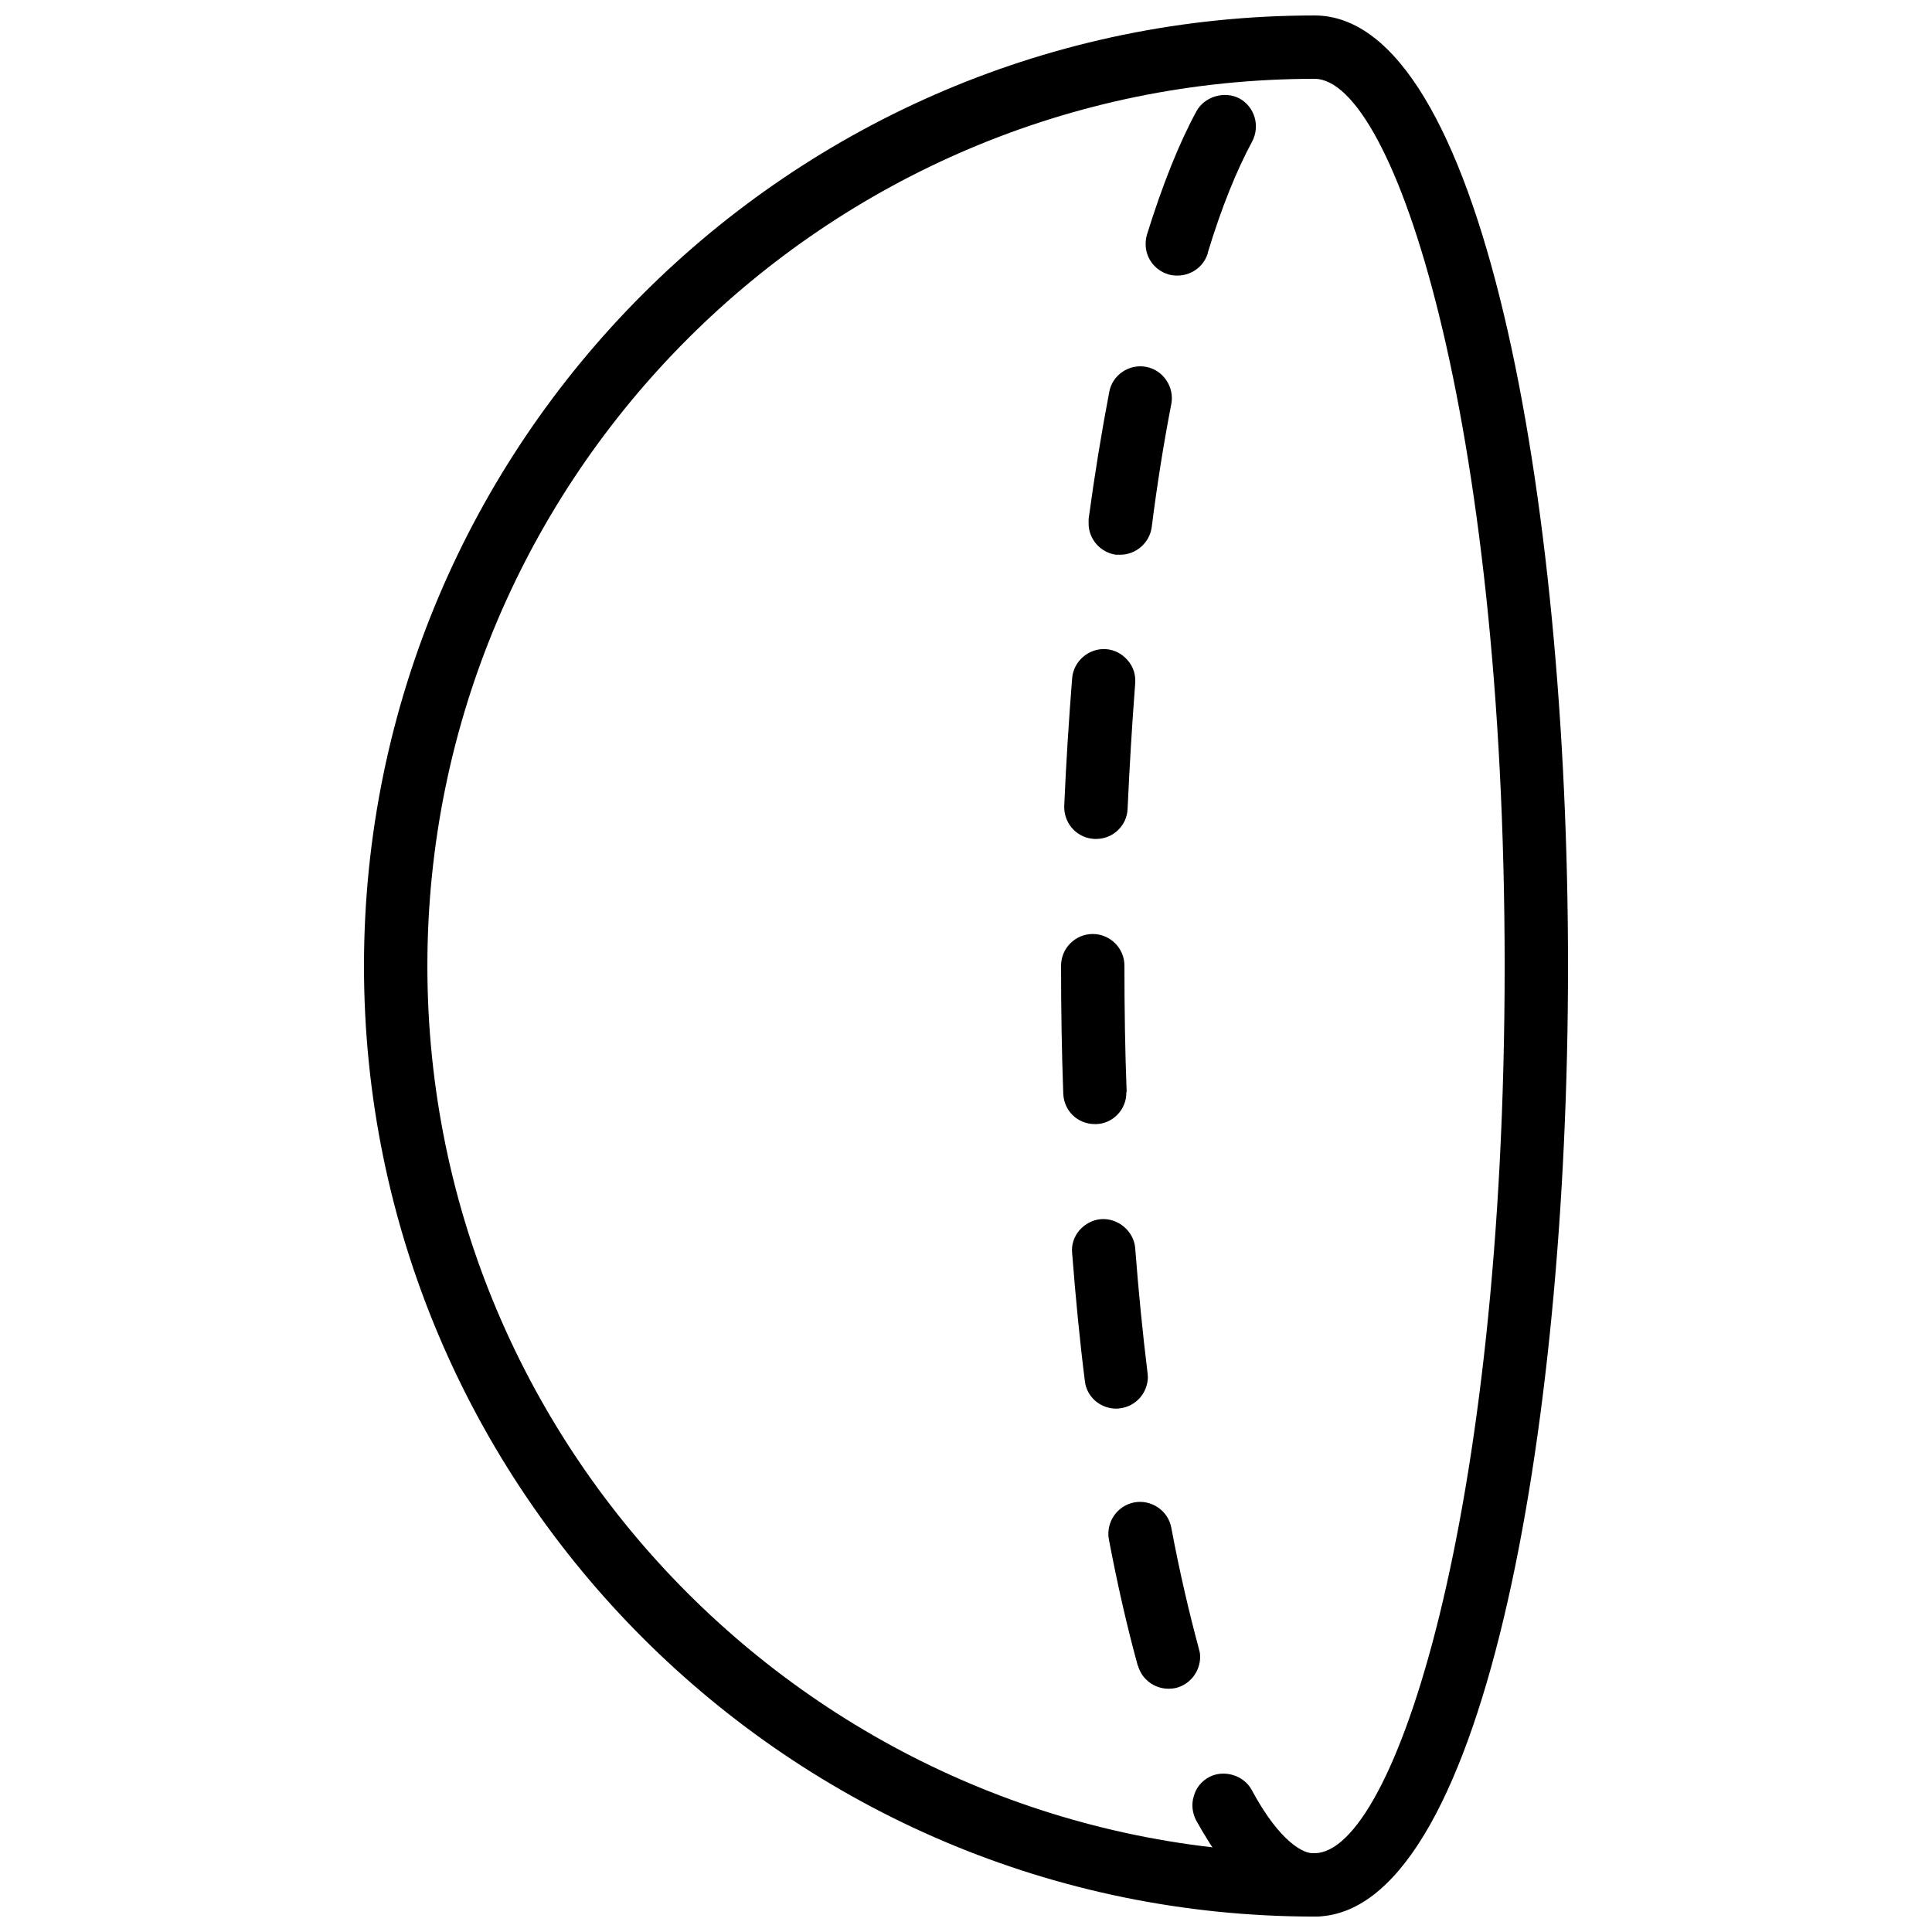
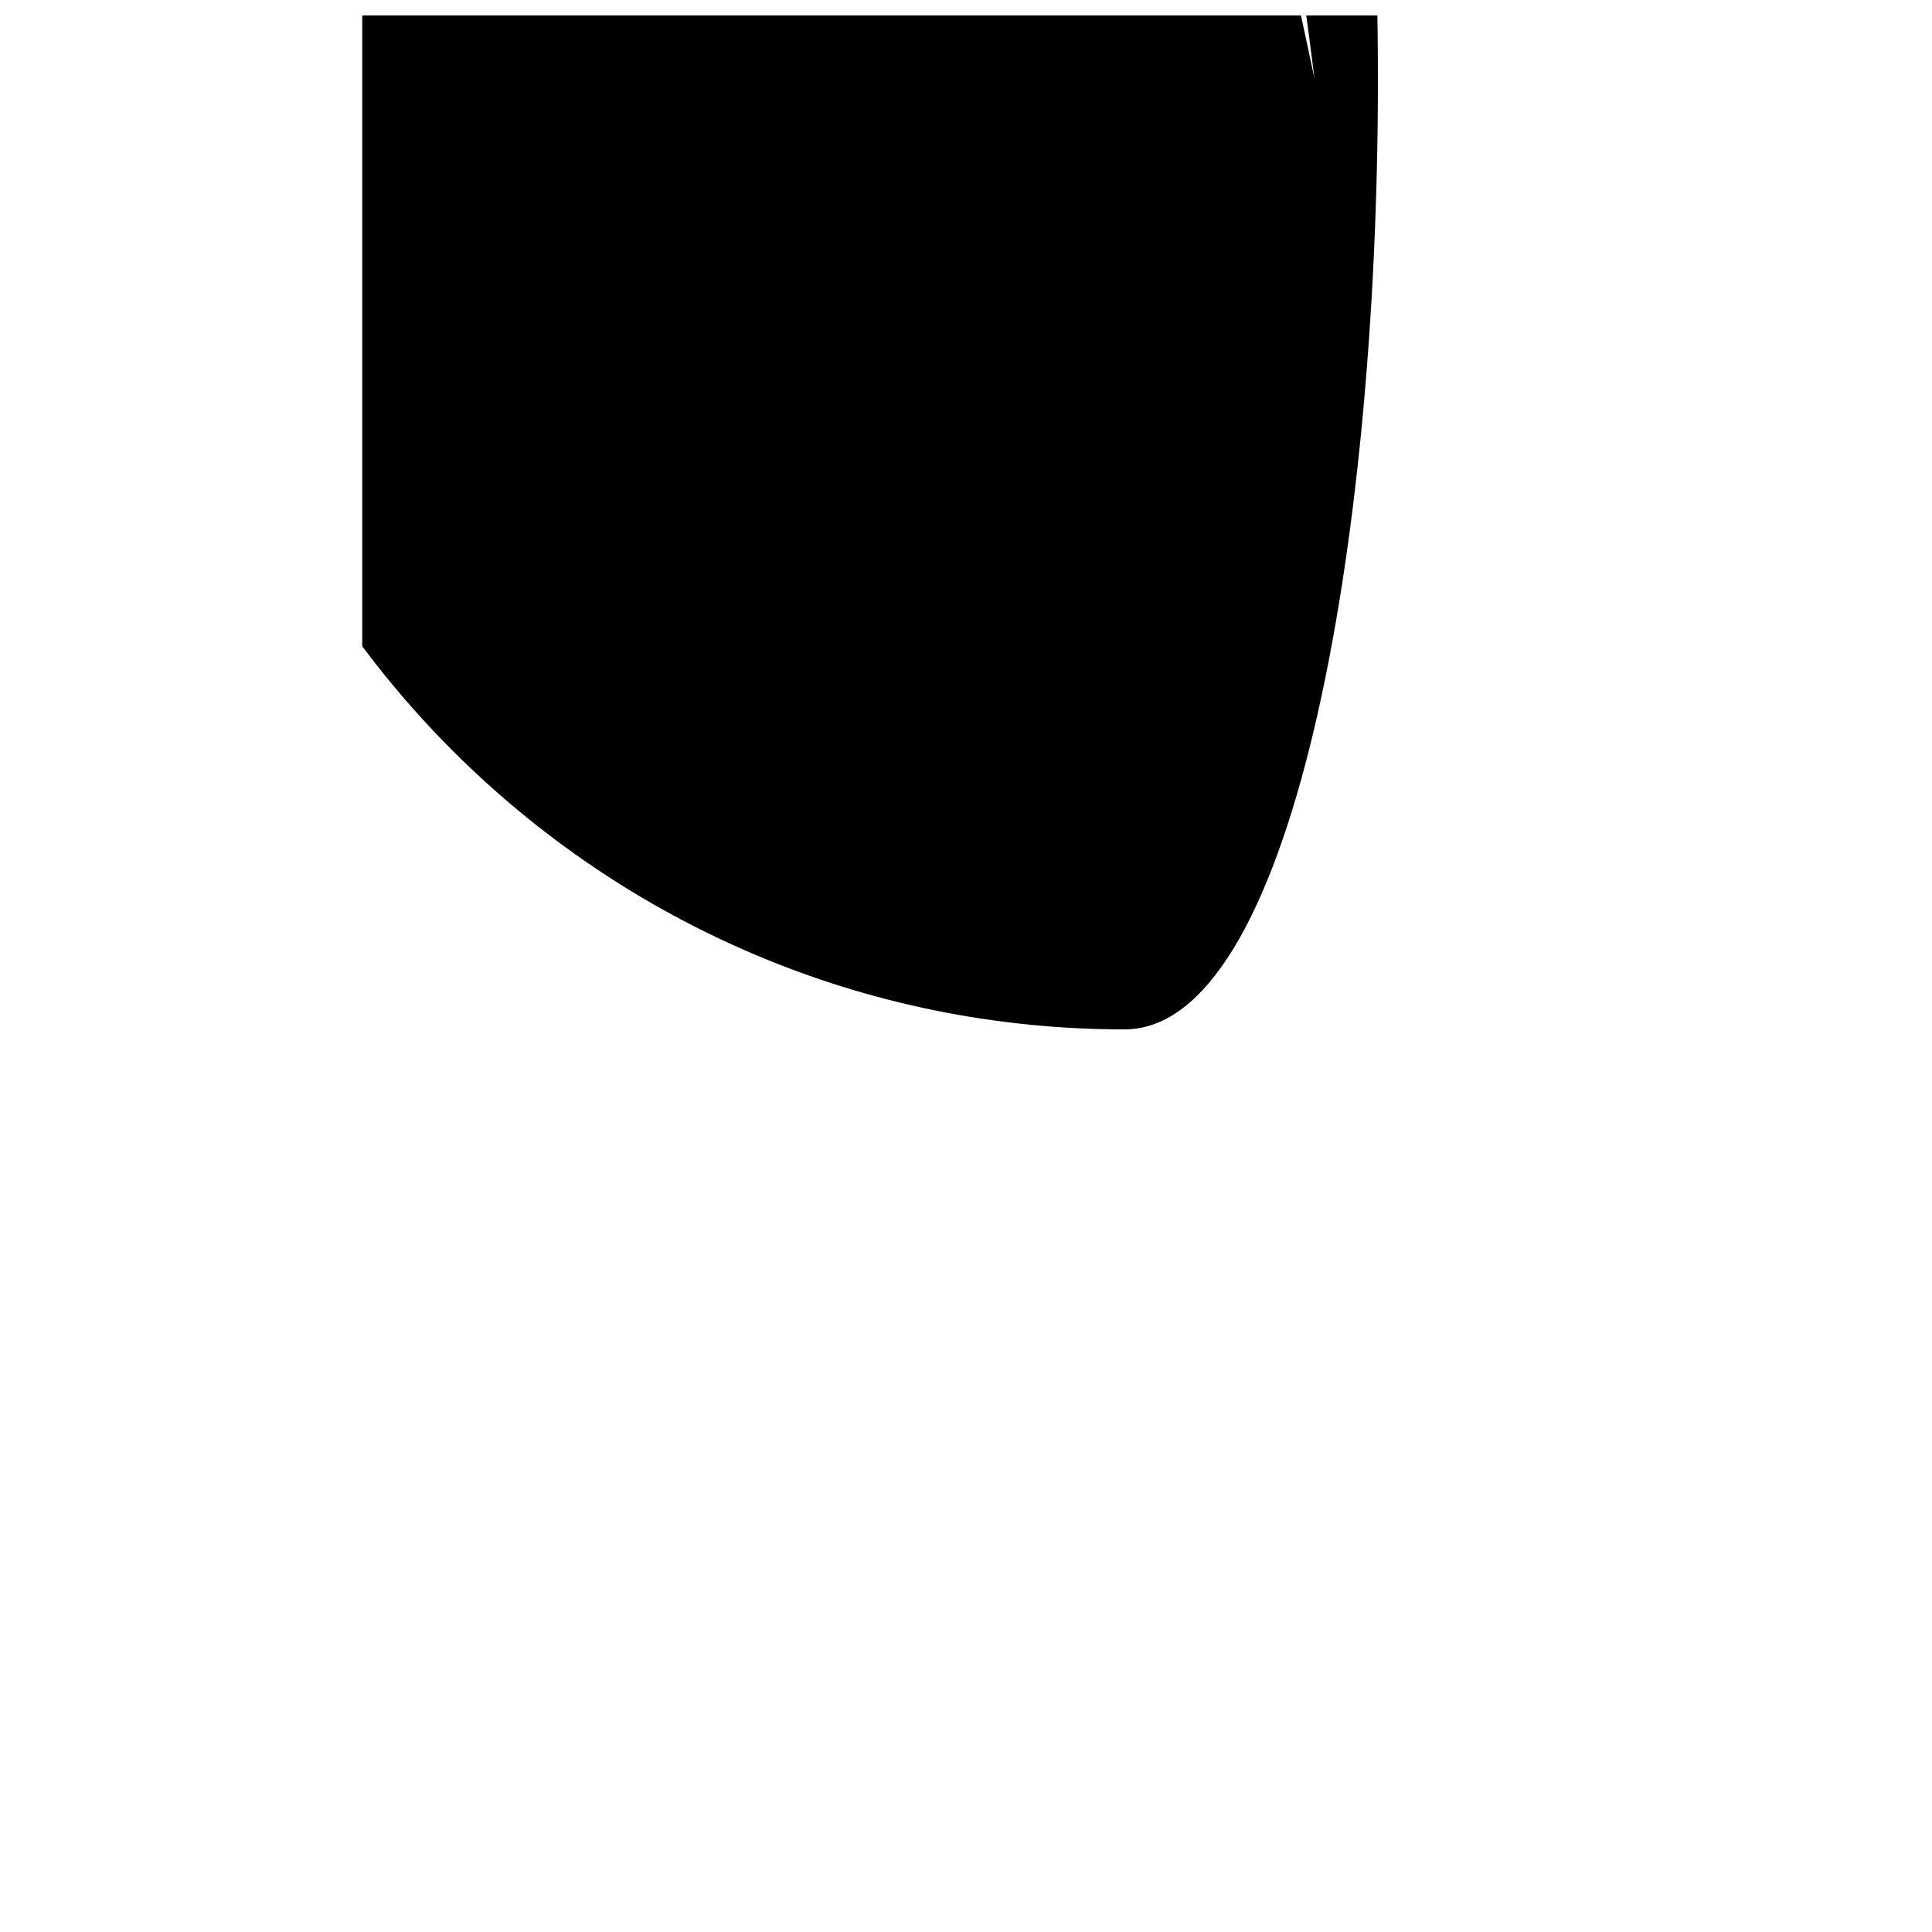
<svg xmlns="http://www.w3.org/2000/svg" width="800px" height="800px" version="1.1" viewBox="144 144 512 512">
  <defs>
    <clipPath id="b">
      <path d="m240 148.09h320v503.81h-320z" />
    </clipPath>
    <clipPath id="a">
-       <path d="m425 169h76v482.9h-76z" />
-     </clipPath>
+       </clipPath>
  </defs>
  <g>
    <g clip-path="url(#b)">
-       <path d="m492.37 164.89c-129.64 0-235.11 105.47-235.11 235.11 0 129.64 105.47 235.11 235.11 235.11 21.031 0 50.379-89.441 50.379-235.11s-29.348-235.11-50.379-235.11m0 487.02c-138.9 0-251.91-113-251.91-251.9 0-138.9 113-251.91 251.91-251.91 44.098 0 67.172 126.73 67.172 251.91s-23.074 251.9-67.172 251.9" fill-rule="evenodd" />
+       <path d="m492.37 164.89s-29.348-235.11-50.379-235.11m0 487.02c-138.9 0-251.91-113-251.91-251.9 0-138.9 113-251.91 251.91-251.91 44.098 0 67.172 126.73 67.172 251.91s-23.074 251.9-67.172 251.9" fill-rule="evenodd" />
    </g>
    <g clip-path="url(#a)">
      <path d="m456.01 217.03c-0.84 0-1.68-0.082-2.438-0.336-3.527-1.09-5.961-4.281-5.961-7.977 0-0.84 0.082-1.68 0.336-2.519 4.031-12.93 8.398-24.016 13.098-32.664 2.102-3.945 7.473-5.539 11.422-3.441 4.031 2.184 5.543 7.305 3.359 11.418-4.117 7.641-8.145 17.543-11.758 29.473v0.168c-1.09 3.527-4.367 5.879-8.059 5.879m-15.117 73.977h-1.176c-4.113-0.586-7.305-4.199-7.219-8.398v-1.09c1.594-11.754 3.441-23.09 5.457-33.586 0.754-4.535 5.289-7.559 9.738-6.719 2.269 0.418 4.117 1.68 5.375 3.527 1.262 1.848 1.766 4.113 1.344 6.297-2.016 10.41-3.777 21.41-5.207 32.746-0.586 4.106-4.195 7.223-8.312 7.223m-6.379 75.32h-0.422c-4.449-0.168-7.977-3.781-8.059-8.312v-0.422c0.504-11.754 1.258-23.184 2.098-33.84 0.336-4.531 4.449-8.059 8.984-7.723 2.266 0.168 4.281 1.25 5.711 2.938 1.512 1.68 2.184 3.863 2.016 6.129-0.84 10.918-1.512 22.086-2.016 33.254-0.168 4.441-3.863 7.977-8.312 7.977m-0.086 75.57h-0.25c-4.621 0-8.23-3.535-8.398-8.062-0.418-11.258-0.586-22.586-0.586-33.836v-0.086c0-4.625 3.777-8.395 8.395-8.395 4.617 0 8.398 3.769 8.398 8.395 0 11.496 0.168 22.758 0.586 33.336 0 0.082 0 0.082-0.082 0.168v0.082c0.082 4.453-3.527 8.316-8.062 8.398m5.375 75.402c-4.281 0-7.894-3.188-8.312-7.387-1.344-10.582-2.438-22-3.359-33.766-0.254-2.258 0.504-4.441 1.93-6.121 1.512-1.68 3.527-2.769 5.711-2.938 4.535-0.336 8.734 3.191 9.07 7.723 0.84 11 1.93 22.168 3.273 33.086 0 0.336 0.082 0.746 0.082 1.09-0.082 4.199-3.188 7.719-7.387 8.23-0.336 0.082-0.672 0.082-1.008 0.082m13.855 74.23c-3.781 0-7.055-2.519-8.062-6.047l-0.082-0.082-0.086-0.336c-2.769-10.078-5.289-21.16-7.559-33.086-0.418-2.184 0.086-4.457 1.344-6.297 1.262-1.848 3.191-3.106 5.375-3.527 4.535-0.84 8.984 2.176 9.824 6.719 2.184 11.672 4.703 22.41 7.305 32.074v0.086c0.254 0.672 0.336 1.426 0.336 2.172-0.082 3.789-2.602 7.062-6.211 8.07-0.672 0.168-1.43 0.254-2.184 0.254m38.707 60.371c-12.176-0.336-21.832-8.227-31.402-25.527-1.008-2.012-1.262-4.281-0.59-6.379 0.59-2.191 2.016-3.945 4.031-5.039 3.945-2.098 9.238-0.504 11.336 3.441 7.391 13.766 13.855 17.047 16.543 16.711 4.703 0 8.48 3.777 8.48 8.398 0 4.617-3.777 8.395-8.398 8.395" fill-rule="evenodd" />
    </g>
  </g>
</svg>